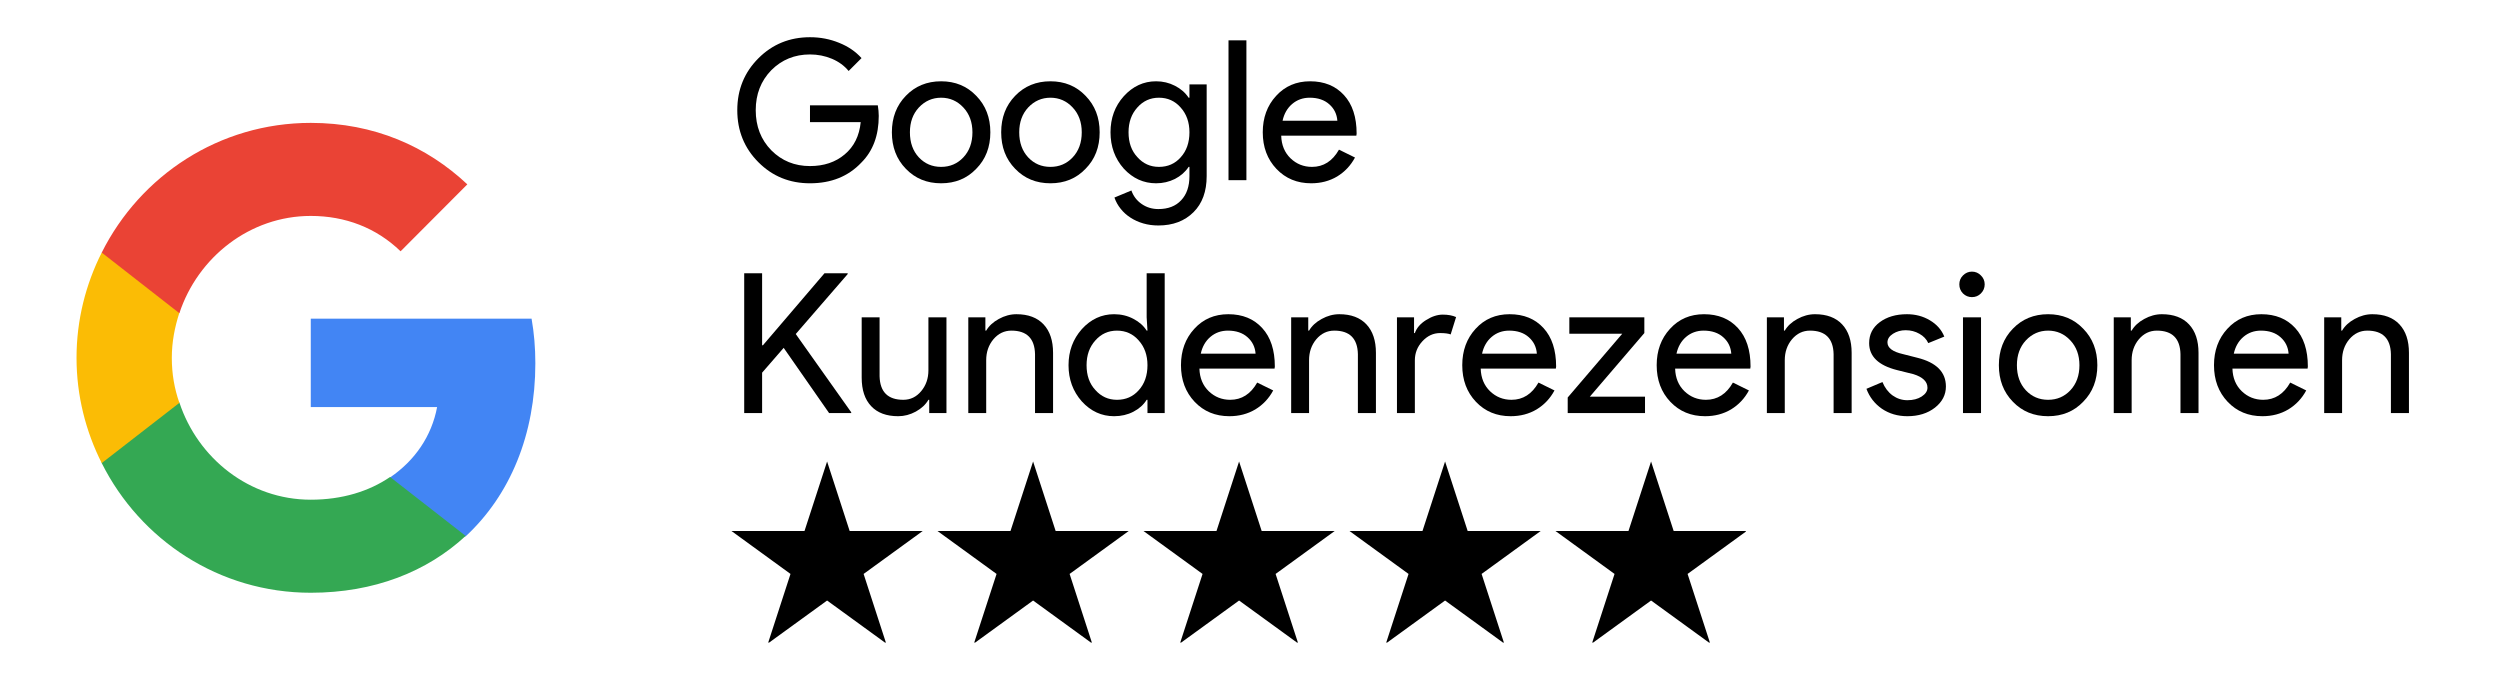
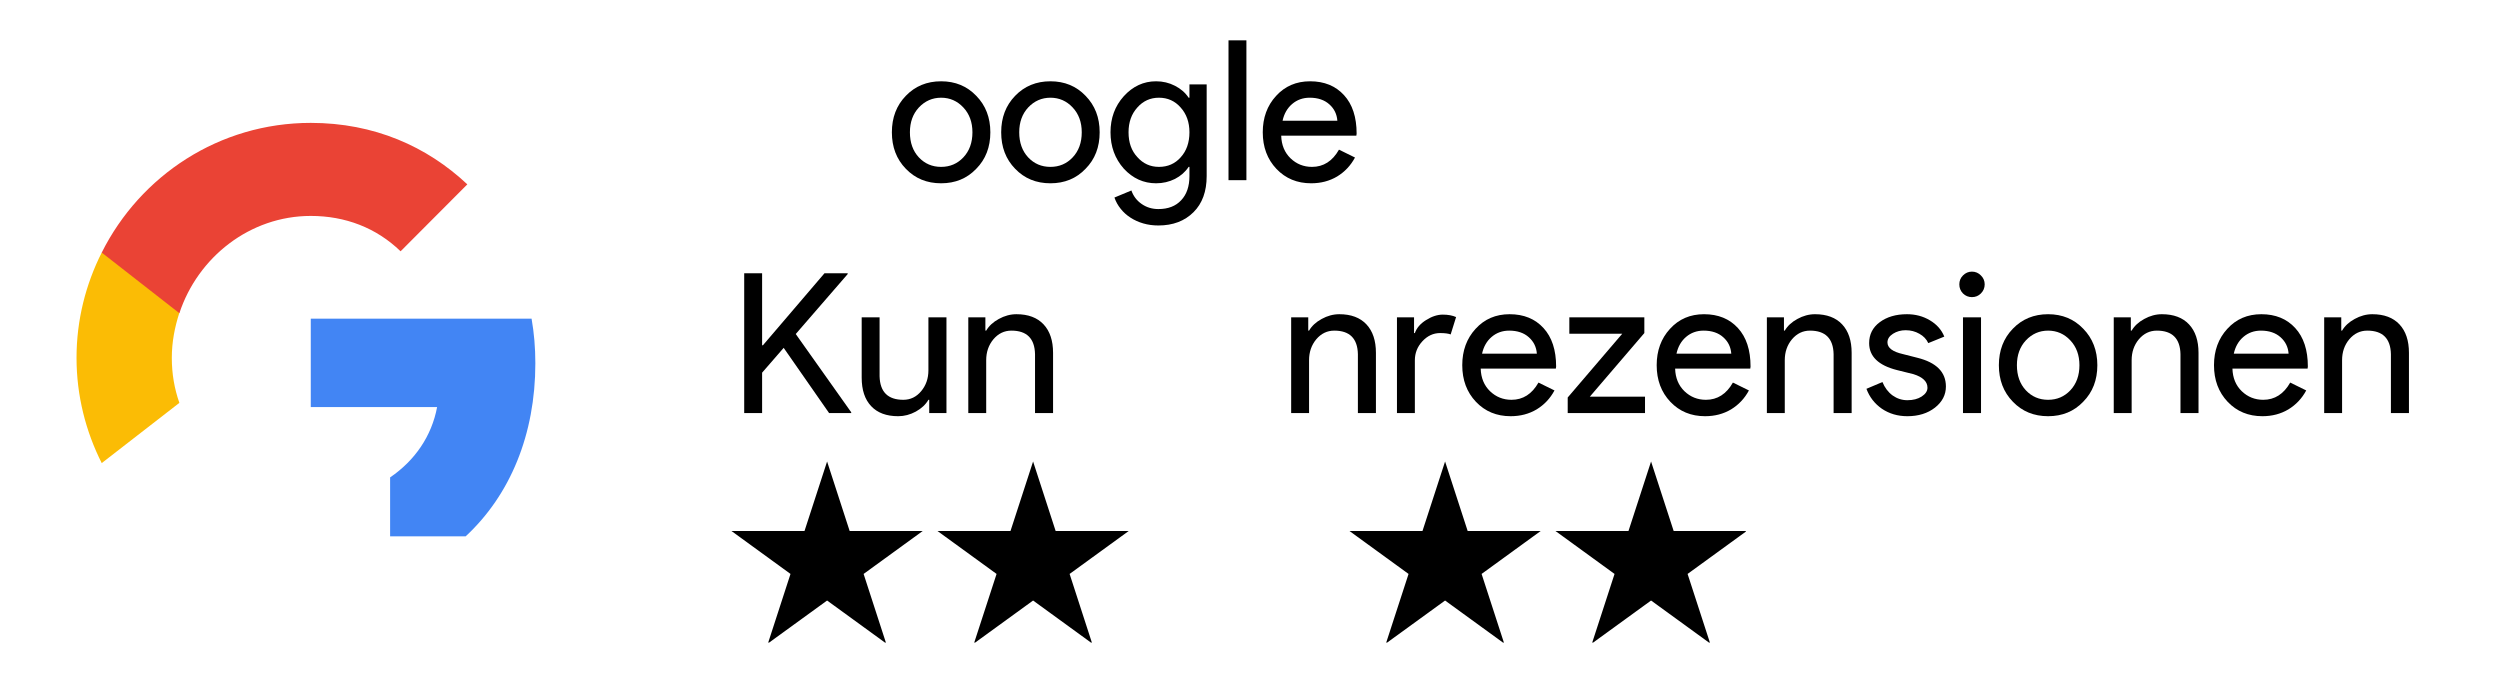
<svg xmlns="http://www.w3.org/2000/svg" width="384" viewBox="0 0 288 79.5" height="106" preserveAspectRatio="xMidYMid meet">
  <defs>
    <g />
    <clipPath id="4c6849af69">
      <path d="M 8.801 29 L 21 29 L 21 54 L 8.801 54 Z M 8.801 29 " clip-rule="nonzero" />
    </clipPath>
    <clipPath id="6ad0fceb1c">
      <path d="M 107 53.164 L 131 53.164 L 131 74.031 L 107 74.031 Z M 107 53.164 " clip-rule="nonzero" />
    </clipPath>
    <clipPath id="02b587ef0d">
      <path d="M 84.105 53.164 L 107 53.164 L 107 74.031 L 84.105 74.031 Z M 84.105 53.164 " clip-rule="nonzero" />
    </clipPath>
    <clipPath id="887e91a90e">
      <path d="M 131 53.164 L 154 53.164 L 154 74.031 L 131 74.031 Z M 131 53.164 " clip-rule="nonzero" />
    </clipPath>
    <clipPath id="6e310bc646">
      <path d="M 155 53.164 L 178 53.164 L 178 74.031 L 155 74.031 Z M 155 53.164 " clip-rule="nonzero" />
    </clipPath>
    <clipPath id="0f9ca93f04">
      <path d="M 179 53.164 L 201.121 53.164 L 201.121 74.031 L 179 74.031 Z M 179 53.164 " clip-rule="nonzero" />
    </clipPath>
  </defs>
  <path fill="#4285f4" d="M 61.672 41.852 C 61.672 40.055 61.527 38.359 61.238 36.707 L 35.801 36.707 L 35.801 46.895 L 50.355 46.895 C 49.727 50.242 47.793 53.055 44.941 54.996 L 44.941 61.785 L 53.645 61.785 C 58.77 57.031 61.672 50.047 61.672 41.852 Z M 61.672 41.852 " fill-opacity="1" fill-rule="nonzero" />
-   <path fill="#34a853" d="M 35.801 68.285 C 43.102 68.285 49.195 65.859 53.645 61.738 L 44.938 54.949 C 42.523 56.598 39.426 57.566 35.801 57.566 C 28.738 57.566 22.793 52.812 20.664 46.363 L 11.719 46.363 L 11.719 53.348 C 16.168 62.223 25.258 68.285 35.801 68.285 Z M 35.801 68.285 " fill-opacity="1" fill-rule="nonzero" />
  <g clip-path="url(#4c6849af69)">
    <path fill="#fbbc05" d="M 20.664 46.41 C 20.086 44.762 19.793 43.062 19.793 41.223 C 19.793 39.379 20.133 37.68 20.664 36.031 L 20.664 29.094 L 11.719 29.094 C 9.883 32.734 8.816 36.855 8.816 41.223 C 8.816 45.586 9.883 49.711 11.719 53.348 Z M 20.664 46.41 " fill-opacity="1" fill-rule="nonzero" />
  </g>
  <path fill="#ea4335" d="M 35.801 24.875 C 39.766 24.875 43.344 26.234 46.148 28.949 L 53.836 21.238 C 49.195 16.875 43.102 14.156 35.801 14.156 C 25.258 14.156 16.168 20.219 11.719 29.098 L 20.664 36.082 C 22.793 29.629 28.789 24.875 35.801 24.875 Z M 35.801 24.875 " fill-opacity="1" fill-rule="nonzero" />
  <g clip-path="url(#6ad0fceb1c)">
    <path fill="#000000" d="M 119.012 53.164 L 121.609 61.168 L 130.031 61.168 L 123.219 66.117 L 125.816 74.125 L 119.012 69.18 L 112.199 74.125 L 114.805 66.117 L 107.992 61.168 L 116.41 61.168 Z M 119.012 53.164 " fill-opacity="1" fill-rule="nonzero" />
  </g>
  <g clip-path="url(#02b587ef0d)">
    <path fill="#000000" d="M 95.281 53.164 L 97.879 61.168 L 106.301 61.168 L 99.488 66.117 L 102.086 74.125 L 95.281 69.18 L 88.465 74.125 L 91.066 66.117 L 84.258 61.168 L 92.68 61.168 Z M 95.281 53.164 " fill-opacity="1" fill-rule="nonzero" />
  </g>
  <g clip-path="url(#887e91a90e)">
-     <path fill="#000000" d="M 142.742 53.164 L 145.344 61.168 L 153.762 61.168 L 146.949 66.117 L 149.551 74.125 L 142.742 69.18 L 135.93 74.125 L 138.535 66.117 L 131.723 61.168 L 140.141 61.168 Z M 142.742 53.164 " fill-opacity="1" fill-rule="nonzero" />
-   </g>
+     </g>
  <g clip-path="url(#6e310bc646)">
    <path fill="#000000" d="M 166.473 53.164 L 169.074 61.168 L 177.492 61.168 L 170.68 66.117 L 173.281 74.125 L 166.473 69.18 L 159.66 74.125 L 162.266 66.117 L 155.453 61.168 L 163.871 61.168 Z M 166.473 53.164 " fill-opacity="1" fill-rule="nonzero" />
  </g>
  <g clip-path="url(#0f9ca93f04)">
    <path fill="#000000" d="M 190.203 53.164 L 192.805 61.168 L 201.223 61.168 L 194.41 66.117 L 197.012 74.125 L 190.203 69.18 L 183.391 74.125 L 185.996 66.117 L 179.184 61.168 L 187.602 61.168 Z M 190.203 53.164 " fill-opacity="1" fill-rule="nonzero" />
  </g>
  <g fill="#000000" fill-opacity="1">
    <g transform="translate(84.107, 20.756)">
      <g>
-         <path d="M 17.125 -7.406 C 17.125 -5.156 16.457 -3.363 15.125 -2.031 C 13.625 -0.438 11.648 0.359 9.203 0.359 C 6.859 0.359 4.879 -0.445 3.266 -2.062 C 1.641 -3.688 0.828 -5.688 0.828 -8.062 C 0.828 -10.426 1.641 -12.422 3.266 -14.047 C 4.879 -15.66 6.859 -16.469 9.203 -16.469 C 10.391 -16.469 11.504 -16.254 12.547 -15.828 C 13.598 -15.41 14.461 -14.82 15.141 -14.062 L 13.656 -12.578 C 13.164 -13.18 12.523 -13.648 11.734 -13.984 C 10.941 -14.316 10.098 -14.484 9.203 -14.484 C 7.441 -14.484 5.957 -13.879 4.75 -12.672 C 3.551 -11.441 2.953 -9.906 2.953 -8.062 C 2.953 -6.207 3.551 -4.664 4.75 -3.438 C 5.957 -2.227 7.441 -1.625 9.203 -1.625 C 10.805 -1.625 12.141 -2.07 13.203 -2.969 C 14.273 -3.863 14.891 -5.102 15.047 -6.688 L 9.203 -6.688 L 9.203 -8.625 L 17.016 -8.625 C 17.086 -8.195 17.125 -7.789 17.125 -7.406 Z M 17.125 -7.406 " />
-       </g>
+         </g>
    </g>
  </g>
  <g fill="#000000" fill-opacity="1">
    <g transform="translate(102.119, 20.756)">
      <g>
        <path d="M 0.625 -5.516 C 0.625 -7.211 1.16 -8.613 2.234 -9.719 C 3.305 -10.832 4.66 -11.391 6.297 -11.391 C 7.93 -11.391 9.281 -10.832 10.344 -9.719 C 11.426 -8.613 11.969 -7.211 11.969 -5.516 C 11.969 -3.805 11.426 -2.406 10.344 -1.312 C 9.281 -0.195 7.93 0.359 6.297 0.359 C 4.66 0.359 3.305 -0.195 2.234 -1.312 C 1.16 -2.414 0.625 -3.816 0.625 -5.516 Z M 2.703 -5.516 C 2.703 -4.328 3.047 -3.363 3.734 -2.625 C 4.422 -1.895 5.273 -1.531 6.297 -1.531 C 7.316 -1.531 8.172 -1.895 8.859 -2.625 C 9.555 -3.363 9.906 -4.328 9.906 -5.516 C 9.906 -6.68 9.555 -7.633 8.859 -8.375 C 8.16 -9.125 7.305 -9.5 6.297 -9.5 C 5.297 -9.5 4.441 -9.125 3.734 -8.375 C 3.047 -7.633 2.703 -6.68 2.703 -5.516 Z M 2.703 -5.516 " />
      </g>
    </g>
  </g>
  <g fill="#000000" fill-opacity="1">
    <g transform="translate(114.712, 20.756)">
      <g>
        <path d="M 0.625 -5.516 C 0.625 -7.211 1.16 -8.613 2.234 -9.719 C 3.305 -10.832 4.66 -11.391 6.297 -11.391 C 7.93 -11.391 9.281 -10.832 10.344 -9.719 C 11.426 -8.613 11.969 -7.211 11.969 -5.516 C 11.969 -3.805 11.426 -2.406 10.344 -1.312 C 9.281 -0.195 7.93 0.359 6.297 0.359 C 4.66 0.359 3.305 -0.195 2.234 -1.312 C 1.16 -2.414 0.625 -3.816 0.625 -5.516 Z M 2.703 -5.516 C 2.703 -4.328 3.047 -3.363 3.734 -2.625 C 4.422 -1.895 5.273 -1.531 6.297 -1.531 C 7.316 -1.531 8.172 -1.895 8.859 -2.625 C 9.555 -3.363 9.906 -4.328 9.906 -5.516 C 9.906 -6.68 9.555 -7.633 8.859 -8.375 C 8.16 -9.125 7.305 -9.5 6.297 -9.5 C 5.297 -9.5 4.441 -9.125 3.734 -8.375 C 3.047 -7.633 2.703 -6.68 2.703 -5.516 Z M 2.703 -5.516 " />
      </g>
    </g>
  </g>
  <g fill="#000000" fill-opacity="1">
    <g transform="translate(127.305, 20.756)">
      <g>
        <path d="M 6.203 -1.531 C 7.223 -1.531 8.055 -1.895 8.703 -2.625 C 9.379 -3.363 9.719 -4.328 9.719 -5.516 C 9.719 -6.672 9.379 -7.625 8.703 -8.375 C 8.047 -9.125 7.211 -9.5 6.203 -9.5 C 5.211 -9.5 4.383 -9.125 3.719 -8.375 C 3.039 -7.625 2.703 -6.672 2.703 -5.516 C 2.703 -4.336 3.039 -3.383 3.719 -2.656 C 4.383 -1.906 5.211 -1.531 6.203 -1.531 Z M 6.141 5.219 C 5.523 5.219 4.945 5.141 4.406 4.984 C 3.863 4.828 3.367 4.602 2.922 4.312 C 2.484 4.031 2.109 3.691 1.797 3.297 C 1.484 2.91 1.242 2.477 1.078 2 L 3.031 1.188 C 3.258 1.832 3.648 2.348 4.203 2.734 C 4.766 3.129 5.41 3.328 6.141 3.328 C 7.266 3.328 8.141 2.988 8.766 2.312 C 9.398 1.645 9.719 0.719 9.719 -0.469 L 9.719 -1.531 L 9.625 -1.531 C 9.238 -0.945 8.711 -0.484 8.047 -0.141 C 7.379 0.191 6.656 0.359 5.875 0.359 C 4.438 0.359 3.195 -0.203 2.156 -1.328 C 1.133 -2.484 0.625 -3.879 0.625 -5.516 C 0.625 -7.148 1.133 -8.535 2.156 -9.672 C 3.195 -10.816 4.438 -11.391 5.875 -11.391 C 6.656 -11.391 7.379 -11.219 8.047 -10.875 C 8.711 -10.539 9.238 -10.082 9.625 -9.5 L 9.719 -9.5 L 9.719 -11.031 L 11.703 -11.031 L 11.703 -0.469 C 11.703 1.301 11.195 2.688 10.188 3.688 C 9.164 4.707 7.816 5.219 6.141 5.219 Z M 6.141 5.219 " />
      </g>
    </g>
  </g>
  <g fill="#000000" fill-opacity="1">
    <g transform="translate(140.258, 20.756)">
      <g>
        <path d="M 3.328 -16.109 L 3.328 0 L 1.266 0 L 1.266 -16.109 Z M 3.328 -16.109 " />
      </g>
    </g>
  </g>
  <g fill="#000000" fill-opacity="1">
    <g transform="translate(144.845, 20.756)">
      <g>
        <path d="M 6.203 0.359 C 4.586 0.359 3.254 -0.191 2.203 -1.297 C 1.148 -2.41 0.625 -3.816 0.625 -5.516 C 0.625 -7.191 1.133 -8.586 2.156 -9.703 C 3.176 -10.828 4.484 -11.391 6.078 -11.391 C 7.711 -11.391 9.016 -10.859 9.984 -9.797 C 10.953 -8.742 11.438 -7.266 11.438 -5.359 L 11.406 -5.125 L 2.75 -5.125 C 2.781 -4.051 3.141 -3.18 3.828 -2.516 C 4.516 -1.859 5.336 -1.531 6.297 -1.531 C 7.617 -1.531 8.656 -2.191 9.406 -3.516 L 11.25 -2.609 C 10.75 -1.68 10.062 -0.953 9.188 -0.422 C 8.312 0.098 7.316 0.359 6.203 0.359 Z M 2.906 -6.844 L 9.219 -6.844 C 9.164 -7.602 8.859 -8.234 8.297 -8.734 C 7.734 -9.242 6.977 -9.5 6.031 -9.5 C 5.25 -9.5 4.578 -9.258 4.016 -8.781 C 3.453 -8.301 3.082 -7.656 2.906 -6.844 Z M 2.906 -6.844 " />
      </g>
    </g>
  </g>
  <g fill="#000000" fill-opacity="1">
    <g transform="translate(84.107, 47.588)">
      <g>
        <path d="M 10.875 -16.109 L 13.547 -16.109 L 13.547 -16.016 L 7.562 -9.109 L 13.953 -0.094 L 13.953 0 L 11.406 0 L 6.172 -7.516 L 3.688 -4.656 L 3.688 0 L 1.625 0 L 1.625 -16.109 L 3.688 -16.109 L 3.688 -7.812 L 3.781 -7.812 Z M 10.875 -16.109 " />
      </g>
    </g>
  </g>
  <g fill="#000000" fill-opacity="1">
    <g transform="translate(98.094, 47.588)">
      <g>
        <path d="M 10.938 0 L 8.953 0 L 8.953 -1.531 L 8.859 -1.531 C 8.547 -0.988 8.062 -0.535 7.406 -0.172 C 6.758 0.18 6.082 0.359 5.375 0.359 C 4.031 0.359 2.992 -0.023 2.266 -0.797 C 1.535 -1.566 1.172 -2.664 1.172 -4.094 L 1.172 -11.031 L 3.234 -11.031 L 3.234 -4.234 C 3.285 -2.43 4.195 -1.531 5.969 -1.531 C 6.789 -1.531 7.477 -1.863 8.031 -2.531 C 8.582 -3.195 8.859 -3.992 8.859 -4.922 L 8.859 -11.031 L 10.938 -11.031 Z M 10.938 0 " />
      </g>
    </g>
  </g>
  <g fill="#000000" fill-opacity="1">
    <g transform="translate(110.282, 47.588)">
      <g>
        <path d="M 1.266 -11.031 L 3.234 -11.031 L 3.234 -9.5 L 3.328 -9.5 C 3.641 -10.039 4.125 -10.488 4.781 -10.844 C 5.438 -11.207 6.113 -11.391 6.812 -11.391 C 8.164 -11.391 9.207 -11 9.938 -10.219 C 10.664 -9.445 11.031 -8.352 11.031 -6.938 L 11.031 0 L 8.953 0 L 8.953 -6.797 C 8.91 -8.598 8.004 -9.5 6.234 -9.5 C 5.41 -9.5 4.719 -9.164 4.156 -8.5 C 3.602 -7.832 3.328 -7.031 3.328 -6.094 L 3.328 0 L 1.266 0 Z M 1.266 -11.031 " />
      </g>
    </g>
  </g>
  <g fill="#000000" fill-opacity="1">
    <g transform="translate(122.47, 47.588)">
      <g>
-         <path d="M 6.203 -1.531 C 7.223 -1.531 8.055 -1.895 8.703 -2.625 C 9.379 -3.363 9.719 -4.328 9.719 -5.516 C 9.719 -6.672 9.379 -7.625 8.703 -8.375 C 8.047 -9.125 7.211 -9.5 6.203 -9.5 C 5.211 -9.5 4.383 -9.125 3.719 -8.375 C 3.039 -7.625 2.703 -6.672 2.703 -5.516 C 2.703 -4.336 3.039 -3.383 3.719 -2.656 C 4.383 -1.906 5.211 -1.531 6.203 -1.531 Z M 5.875 0.359 C 4.438 0.359 3.195 -0.207 2.156 -1.344 C 1.133 -2.5 0.625 -3.891 0.625 -5.516 C 0.625 -7.129 1.133 -8.516 2.156 -9.672 C 3.195 -10.816 4.438 -11.391 5.875 -11.391 C 6.688 -11.391 7.426 -11.211 8.094 -10.859 C 8.758 -10.516 9.27 -10.062 9.625 -9.5 L 9.719 -9.5 L 9.625 -11.031 L 9.625 -16.109 L 11.703 -16.109 L 11.703 0 L 9.719 0 L 9.719 -1.531 L 9.625 -1.531 C 9.27 -0.957 8.758 -0.5 8.094 -0.156 C 7.426 0.188 6.688 0.359 5.875 0.359 Z M 5.875 0.359 " />
-       </g>
+         </g>
    </g>
  </g>
  <g fill="#000000" fill-opacity="1">
    <g transform="translate(135.423, 47.588)">
      <g>
-         <path d="M 6.203 0.359 C 4.586 0.359 3.254 -0.191 2.203 -1.297 C 1.148 -2.41 0.625 -3.816 0.625 -5.516 C 0.625 -7.191 1.133 -8.586 2.156 -9.703 C 3.176 -10.828 4.484 -11.391 6.078 -11.391 C 7.711 -11.391 9.016 -10.859 9.984 -9.797 C 10.953 -8.742 11.438 -7.266 11.438 -5.359 L 11.406 -5.125 L 2.75 -5.125 C 2.781 -4.051 3.141 -3.18 3.828 -2.516 C 4.516 -1.859 5.336 -1.531 6.297 -1.531 C 7.617 -1.531 8.656 -2.191 9.406 -3.516 L 11.25 -2.609 C 10.75 -1.68 10.062 -0.953 9.188 -0.422 C 8.312 0.098 7.316 0.359 6.203 0.359 Z M 2.906 -6.844 L 9.219 -6.844 C 9.164 -7.602 8.859 -8.234 8.297 -8.734 C 7.734 -9.242 6.977 -9.5 6.031 -9.5 C 5.25 -9.5 4.578 -9.258 4.016 -8.781 C 3.453 -8.301 3.082 -7.656 2.906 -6.844 Z M 2.906 -6.844 " />
-       </g>
+         </g>
    </g>
  </g>
  <g fill="#000000" fill-opacity="1">
    <g transform="translate(147.476, 47.588)">
      <g>
        <path d="M 1.266 -11.031 L 3.234 -11.031 L 3.234 -9.5 L 3.328 -9.5 C 3.641 -10.039 4.125 -10.488 4.781 -10.844 C 5.438 -11.207 6.113 -11.391 6.812 -11.391 C 8.164 -11.391 9.207 -11 9.938 -10.219 C 10.664 -9.445 11.031 -8.352 11.031 -6.938 L 11.031 0 L 8.953 0 L 8.953 -6.797 C 8.91 -8.598 8.004 -9.5 6.234 -9.5 C 5.41 -9.5 4.719 -9.164 4.156 -8.5 C 3.602 -7.832 3.328 -7.031 3.328 -6.094 L 3.328 0 L 1.266 0 Z M 1.266 -11.031 " />
      </g>
    </g>
  </g>
  <g fill="#000000" fill-opacity="1">
    <g transform="translate(159.664, 47.588)">
      <g>
        <path d="M 3.328 0 L 1.266 0 L 1.266 -11.031 L 3.234 -11.031 L 3.234 -9.219 L 3.328 -9.219 C 3.535 -9.812 3.969 -10.312 4.625 -10.719 C 5.281 -11.133 5.922 -11.344 6.547 -11.344 C 7.148 -11.344 7.66 -11.25 8.078 -11.062 L 7.453 -9.062 C 7.191 -9.164 6.785 -9.219 6.234 -9.219 C 5.453 -9.219 4.77 -8.898 4.188 -8.266 C 3.613 -7.641 3.328 -6.91 3.328 -6.078 Z M 3.328 0 " />
      </g>
    </g>
  </g>
  <g fill="#000000" fill-opacity="1">
    <g transform="translate(167.827, 47.588)">
      <g>
        <path d="M 6.203 0.359 C 4.586 0.359 3.254 -0.191 2.203 -1.297 C 1.148 -2.41 0.625 -3.816 0.625 -5.516 C 0.625 -7.191 1.133 -8.586 2.156 -9.703 C 3.176 -10.828 4.484 -11.391 6.078 -11.391 C 7.711 -11.391 9.016 -10.859 9.984 -9.797 C 10.953 -8.742 11.438 -7.266 11.438 -5.359 L 11.406 -5.125 L 2.75 -5.125 C 2.781 -4.051 3.141 -3.18 3.828 -2.516 C 4.516 -1.859 5.336 -1.531 6.297 -1.531 C 7.617 -1.531 8.656 -2.191 9.406 -3.516 L 11.25 -2.609 C 10.75 -1.68 10.062 -0.953 9.188 -0.422 C 8.312 0.098 7.316 0.359 6.203 0.359 Z M 2.906 -6.844 L 9.219 -6.844 C 9.164 -7.602 8.859 -8.234 8.297 -8.734 C 7.734 -9.242 6.977 -9.5 6.031 -9.5 C 5.25 -9.5 4.578 -9.258 4.016 -8.781 C 3.453 -8.301 3.082 -7.656 2.906 -6.844 Z M 2.906 -6.844 " />
      </g>
    </g>
  </g>
  <g fill="#000000" fill-opacity="1">
    <g transform="translate(179.881, 47.588)">
      <g>
        <path d="M 9.625 0 L 0.719 0 L 0.719 -1.797 L 7 -9.141 L 0.906 -9.141 L 0.906 -11.031 L 9.547 -11.031 L 9.547 -9.219 L 3.266 -1.891 L 9.625 -1.891 Z M 9.625 0 " />
      </g>
    </g>
  </g>
  <g fill="#000000" fill-opacity="1">
    <g transform="translate(190.225, 47.588)">
      <g>
        <path d="M 6.203 0.359 C 4.586 0.359 3.254 -0.191 2.203 -1.297 C 1.148 -2.41 0.625 -3.816 0.625 -5.516 C 0.625 -7.191 1.133 -8.586 2.156 -9.703 C 3.176 -10.828 4.484 -11.391 6.078 -11.391 C 7.711 -11.391 9.016 -10.859 9.984 -9.797 C 10.953 -8.742 11.438 -7.266 11.438 -5.359 L 11.406 -5.125 L 2.75 -5.125 C 2.781 -4.051 3.141 -3.18 3.828 -2.516 C 4.516 -1.859 5.336 -1.531 6.297 -1.531 C 7.617 -1.531 8.656 -2.191 9.406 -3.516 L 11.25 -2.609 C 10.75 -1.68 10.062 -0.953 9.188 -0.422 C 8.312 0.098 7.316 0.359 6.203 0.359 Z M 2.906 -6.844 L 9.219 -6.844 C 9.164 -7.602 8.859 -8.234 8.297 -8.734 C 7.734 -9.242 6.977 -9.5 6.031 -9.5 C 5.25 -9.5 4.578 -9.258 4.016 -8.781 C 3.453 -8.301 3.082 -7.656 2.906 -6.844 Z M 2.906 -6.844 " />
      </g>
    </g>
  </g>
  <g fill="#000000" fill-opacity="1">
    <g transform="translate(202.278, 47.588)">
      <g>
        <path d="M 1.266 -11.031 L 3.234 -11.031 L 3.234 -9.5 L 3.328 -9.5 C 3.641 -10.039 4.125 -10.488 4.781 -10.844 C 5.438 -11.207 6.113 -11.391 6.812 -11.391 C 8.164 -11.391 9.207 -11 9.938 -10.219 C 10.664 -9.445 11.031 -8.352 11.031 -6.938 L 11.031 0 L 8.953 0 L 8.953 -6.797 C 8.91 -8.598 8.004 -9.5 6.234 -9.5 C 5.41 -9.5 4.719 -9.164 4.156 -8.5 C 3.602 -7.832 3.328 -7.031 3.328 -6.094 L 3.328 0 L 1.266 0 Z M 1.266 -11.031 " />
      </g>
    </g>
  </g>
  <g fill="#000000" fill-opacity="1">
    <g transform="translate(214.466, 47.588)">
      <g>
        <path d="M 9.703 -3.062 C 9.703 -2.102 9.281 -1.289 8.438 -0.625 C 7.594 0.031 6.535 0.359 5.266 0.359 C 4.148 0.359 3.172 0.07 2.328 -0.5 C 1.492 -1.082 0.898 -1.848 0.547 -2.797 L 2.391 -3.578 C 2.66 -2.922 3.051 -2.406 3.562 -2.031 C 4.082 -1.664 4.648 -1.484 5.266 -1.484 C 5.922 -1.484 6.469 -1.625 6.906 -1.906 C 7.352 -2.195 7.578 -2.535 7.578 -2.922 C 7.578 -3.629 7.039 -4.148 5.969 -4.484 L 4.078 -4.953 C 1.93 -5.492 0.859 -6.531 0.859 -8.062 C 0.859 -9.062 1.266 -9.863 2.078 -10.469 C 2.898 -11.082 3.945 -11.391 5.219 -11.391 C 6.195 -11.391 7.078 -11.156 7.859 -10.688 C 8.648 -10.219 9.203 -9.594 9.516 -8.812 L 7.672 -8.062 C 7.461 -8.52 7.117 -8.879 6.641 -9.141 C 6.172 -9.41 5.645 -9.547 5.062 -9.547 C 4.52 -9.547 4.035 -9.41 3.609 -9.141 C 3.18 -8.867 2.969 -8.535 2.969 -8.141 C 2.969 -7.516 3.562 -7.066 4.75 -6.797 L 6.406 -6.375 C 8.602 -5.832 9.703 -4.727 9.703 -3.062 Z M 9.703 -3.062 " />
      </g>
    </g>
  </g>
  <g fill="#000000" fill-opacity="1">
    <g transform="translate(224.698, 47.588)">
      <g>
        <path d="M 3.938 -14.828 C 3.938 -14.422 3.789 -14.07 3.5 -13.781 C 3.219 -13.5 2.875 -13.359 2.469 -13.359 C 2.07 -13.359 1.727 -13.5 1.438 -13.781 C 1.156 -14.07 1.016 -14.422 1.016 -14.828 C 1.016 -15.234 1.156 -15.578 1.438 -15.859 C 1.727 -16.148 2.07 -16.297 2.469 -16.297 C 2.875 -16.297 3.219 -16.148 3.5 -15.859 C 3.789 -15.578 3.938 -15.234 3.938 -14.828 Z M 3.516 -11.031 L 3.516 0 L 1.438 0 L 1.438 -11.031 Z M 3.516 -11.031 " />
      </g>
    </g>
  </g>
  <g fill="#000000" fill-opacity="1">
    <g transform="translate(229.645, 47.588)">
      <g>
        <path d="M 0.625 -5.516 C 0.625 -7.211 1.16 -8.613 2.234 -9.719 C 3.305 -10.832 4.66 -11.391 6.297 -11.391 C 7.93 -11.391 9.281 -10.832 10.344 -9.719 C 11.426 -8.613 11.969 -7.211 11.969 -5.516 C 11.969 -3.805 11.426 -2.406 10.344 -1.312 C 9.281 -0.195 7.93 0.359 6.297 0.359 C 4.66 0.359 3.305 -0.195 2.234 -1.312 C 1.16 -2.414 0.625 -3.816 0.625 -5.516 Z M 2.703 -5.516 C 2.703 -4.328 3.047 -3.363 3.734 -2.625 C 4.422 -1.895 5.273 -1.531 6.297 -1.531 C 7.316 -1.531 8.172 -1.895 8.859 -2.625 C 9.555 -3.363 9.906 -4.328 9.906 -5.516 C 9.906 -6.68 9.555 -7.633 8.859 -8.375 C 8.16 -9.125 7.305 -9.5 6.297 -9.5 C 5.297 -9.5 4.441 -9.125 3.734 -8.375 C 3.047 -7.633 2.703 -6.68 2.703 -5.516 Z M 2.703 -5.516 " />
      </g>
    </g>
  </g>
  <g fill="#000000" fill-opacity="1">
    <g transform="translate(242.238, 47.588)">
      <g>
        <path d="M 1.266 -11.031 L 3.234 -11.031 L 3.234 -9.5 L 3.328 -9.5 C 3.641 -10.039 4.125 -10.488 4.781 -10.844 C 5.438 -11.207 6.113 -11.391 6.812 -11.391 C 8.164 -11.391 9.207 -11 9.938 -10.219 C 10.664 -9.445 11.031 -8.352 11.031 -6.938 L 11.031 0 L 8.953 0 L 8.953 -6.797 C 8.91 -8.598 8.004 -9.5 6.234 -9.5 C 5.41 -9.5 4.719 -9.164 4.156 -8.5 C 3.602 -7.832 3.328 -7.031 3.328 -6.094 L 3.328 0 L 1.266 0 Z M 1.266 -11.031 " />
      </g>
    </g>
  </g>
  <g fill="#000000" fill-opacity="1">
    <g transform="translate(254.427, 47.588)">
      <g>
        <path d="M 6.203 0.359 C 4.586 0.359 3.254 -0.191 2.203 -1.297 C 1.148 -2.41 0.625 -3.816 0.625 -5.516 C 0.625 -7.191 1.133 -8.586 2.156 -9.703 C 3.176 -10.828 4.484 -11.391 6.078 -11.391 C 7.711 -11.391 9.016 -10.859 9.984 -9.797 C 10.953 -8.742 11.438 -7.266 11.438 -5.359 L 11.406 -5.125 L 2.75 -5.125 C 2.781 -4.051 3.141 -3.18 3.828 -2.516 C 4.516 -1.859 5.336 -1.531 6.297 -1.531 C 7.617 -1.531 8.656 -2.191 9.406 -3.516 L 11.25 -2.609 C 10.75 -1.68 10.062 -0.953 9.188 -0.422 C 8.312 0.098 7.316 0.359 6.203 0.359 Z M 2.906 -6.844 L 9.219 -6.844 C 9.164 -7.602 8.859 -8.234 8.297 -8.734 C 7.734 -9.242 6.977 -9.5 6.031 -9.5 C 5.25 -9.5 4.578 -9.258 4.016 -8.781 C 3.453 -8.301 3.082 -7.656 2.906 -6.844 Z M 2.906 -6.844 " />
      </g>
    </g>
  </g>
  <g fill="#000000" fill-opacity="1">
    <g transform="translate(266.48, 47.588)">
      <g>
        <path d="M 1.266 -11.031 L 3.234 -11.031 L 3.234 -9.5 L 3.328 -9.5 C 3.641 -10.039 4.125 -10.488 4.781 -10.844 C 5.438 -11.207 6.113 -11.391 6.812 -11.391 C 8.164 -11.391 9.207 -11 9.938 -10.219 C 10.664 -9.445 11.031 -8.352 11.031 -6.938 L 11.031 0 L 8.953 0 L 8.953 -6.797 C 8.91 -8.598 8.004 -9.5 6.234 -9.5 C 5.41 -9.5 4.719 -9.164 4.156 -8.5 C 3.602 -7.832 3.328 -7.031 3.328 -6.094 L 3.328 0 L 1.266 0 Z M 1.266 -11.031 " />
      </g>
    </g>
  </g>
</svg>